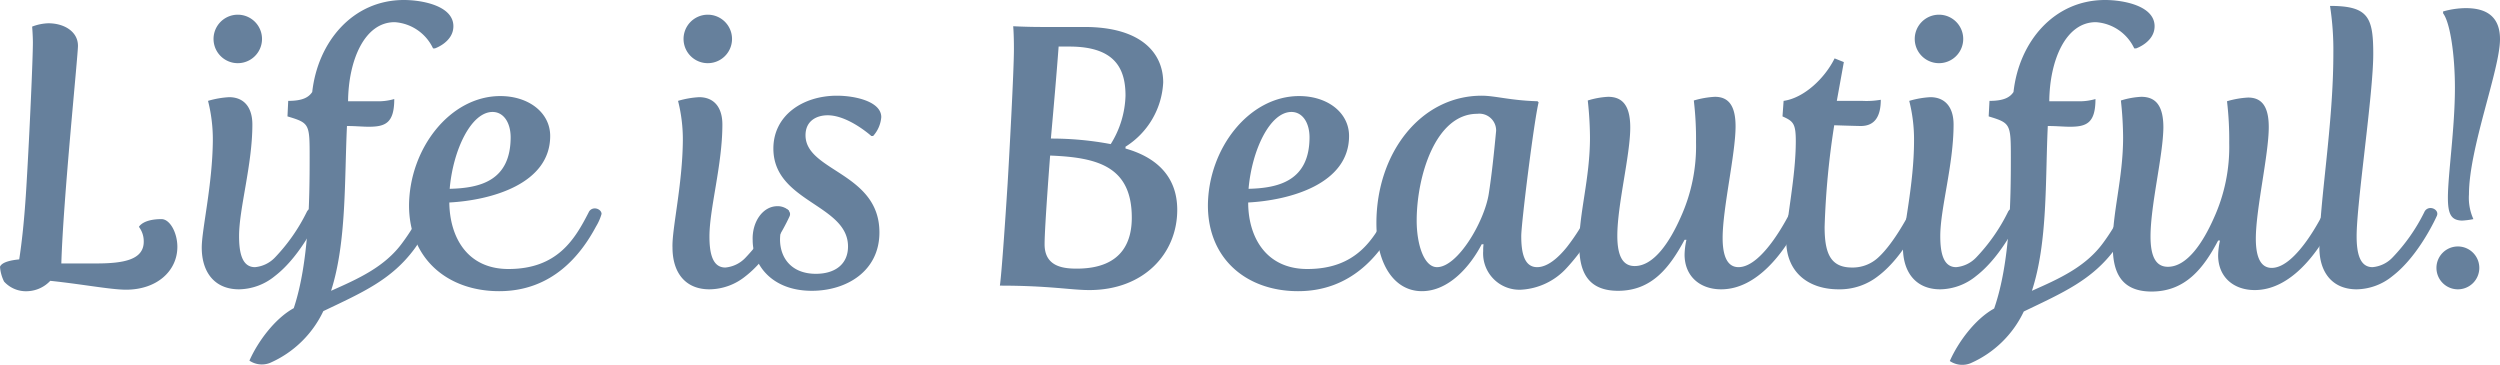
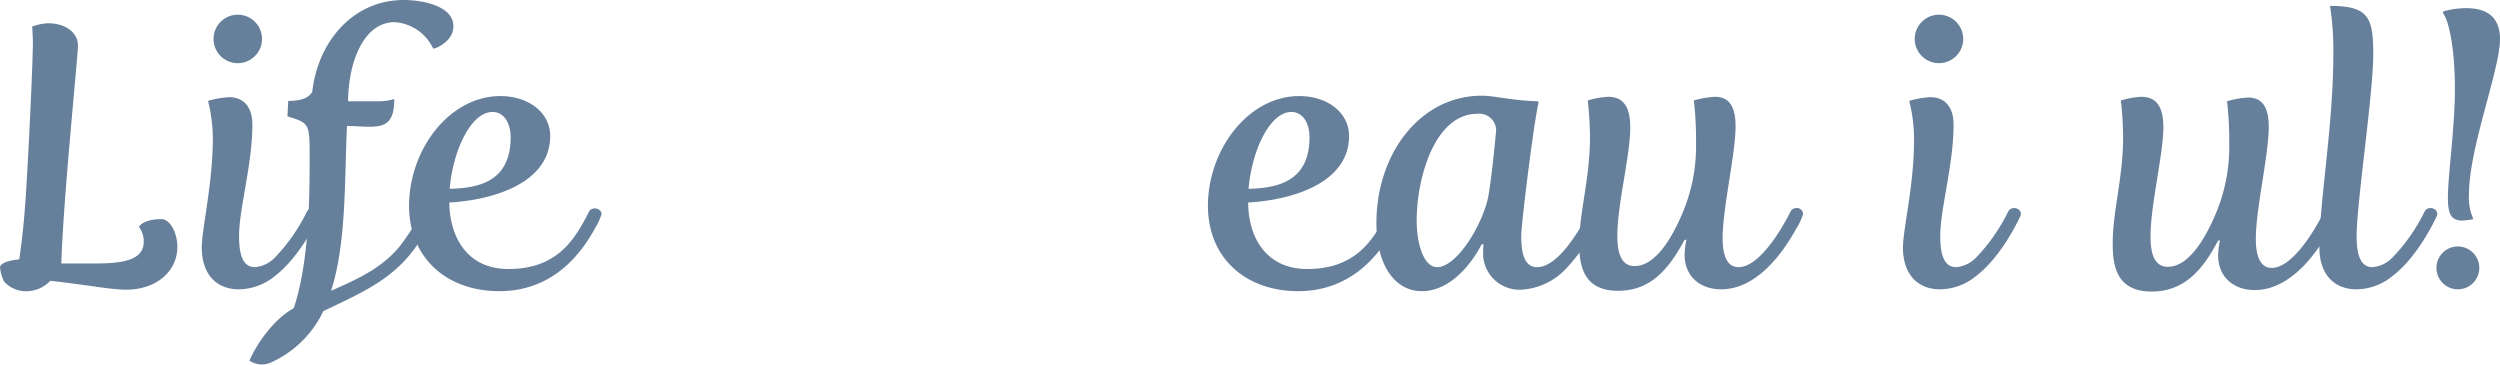
<svg xmlns="http://www.w3.org/2000/svg" viewBox="0 0 338.29 49.36">
  <defs>
    <style>.a{isolation:isolate;}.b{mix-blend-mode:multiply;}.c{fill:#66809c;}</style>
  </defs>
  <title>lifeisbeautiful</title>
  <g class="a">
    <g class="b">
      <path class="c" d="M0,36.1c.25-.65,1.55-.9,2.6-1,.3-1.95.7-5.1,1-10.35.4-6.7.85-16.8.85-19,0-.9-.1-2.15-.1-2.15a6.64,6.64,0,0,1,2.2-.45c2.1,0,4,1.1,4,3.05,0,1.35-2,20.8-2.25,29.45H13c3.75,0,6.45-.5,6.45-2.95a3.23,3.23,0,0,0-.65-2s.5-1.05,3.05-1.05C23,29.65,24,31.5,24,33.4c0,3.25-2.75,5.8-6.95,5.8-2.05,0-5.95-.75-10.25-1.2a4.44,4.44,0,0,1-3,1.4A4,4,0,0,1,.55,38.1,5.41,5.41,0,0,1,0,36.1Z" />
      <path class="c" d="M28.8,19a21.25,21.25,0,0,0-.65-5.35,12.24,12.24,0,0,1,2.85-.5c2,0,3.15,1.35,3.15,3.7,0,5.45-1.8,11.35-1.8,15.1,0,2.25.4,4.2,2.15,4.2a4.26,4.26,0,0,0,2.7-1.3,24.6,24.6,0,0,0,4.3-6.15.92.92,0,0,1,.85-.55c.5,0,1.1.45.85,1.05,0,0-2.35,5.35-6,8.15a7.84,7.84,0,0,1-4.85,1.8c-3.3,0-5.05-2.3-5.05-5.65C27.3,31.05,28.75,25.05,28.8,19Zm.1-13.55a3.28,3.28,0,1,1,6.55,0,3.28,3.28,0,0,1-6.55,0Z" />
      <path class="c" d="M41.9,21.35c0-4.6,0-4.7-3-5.6l.1-2.1c1.9,0,2.75-.45,3.25-1.2C43,5.7,47.7,0,54.65,0c2.4,0,6.7.75,6.7,3.55,0,2.15-2.5,3-2.5,3H58.6A6.19,6.19,0,0,0,53.4,3c-4.1,0-6.25,5.2-6.3,10.7h3.8a7.68,7.68,0,0,0,2.45-.3c0,3.25-1.2,3.75-3.45,3.75-.85,0-1.8-.1-2.95-.1-.35,7.4-.05,15.75-2.15,22.3,3.6-1.6,7.25-3.2,9.65-6.5A27.31,27.31,0,0,0,57,28.7a.85.85,0,0,1,.85-.55c.5,0,1.1.45.85,1.05a27.93,27.93,0,0,1-2.6,4.45c-3.1,4.2-7,5.9-12.35,8.45a14.34,14.34,0,0,1-7.2,7,3,3,0,0,1-2.8-.3c1.15-2.6,3.45-5.7,6-7.1C41.8,35.55,41.9,27.05,41.9,21.35Z" />
      <path class="c" d="M67.7,13c3.85,0,6.75,2.25,6.75,5.4,0,6.5-8,8.7-13.65,9,.05,4.6,2.35,9,8,9,6.65,0,9-4.05,10.85-7.65a.89.89,0,0,1,.85-.55c.4,0,.9.3.9.75a6.81,6.81,0,0,1-.75,1.7c-2,3.75-5.85,8.75-13.1,8.75-6.95,0-12.2-4.35-12.2-11.6C55.4,20.1,60.9,13,67.7,13Zm1.4,5.6c0-2-.95-3.45-2.45-3.45-2.9,0-5.35,5.15-5.8,10.4C65,25.45,69.1,24.45,69.1,18.55Z" />
-       <path class="c" d="M92.4,19a21.25,21.25,0,0,0-.65-5.35,12.24,12.24,0,0,1,2.85-.5c2,0,3.15,1.35,3.15,3.7C97.75,22.3,96,28.2,96,32c0,2.25.4,4.2,2.15,4.2a4.26,4.26,0,0,0,2.7-1.3,24.6,24.6,0,0,0,4.3-6.15.92.92,0,0,1,.85-.55c.5,0,1.1.45.85,1.05,0,0-2.35,5.35-6,8.15A7.84,7.84,0,0,1,96,39.15c-3.3,0-5-2.3-5-5.65C90.9,31.05,92.35,25.05,92.4,19Zm.1-13.55a3.28,3.28,0,1,1,6.55,0,3.28,3.28,0,0,1-6.55,0Z" />
-       <path class="c" d="M105.2,27.9a2.19,2.19,0,0,1,1.55.6,7.26,7.26,0,0,0-1.2,3.9c0,2.5,1.55,4.65,4.85,4.65,2.6,0,4.35-1.3,4.35-3.7,0-5.7-10.1-6-10.1-13.25,0-4.5,4-7.15,8.6-7.15,2.5,0,6,.8,6,2.9a4.3,4.3,0,0,1-1.1,2.55h-.25s-3.1-2.8-5.9-2.8c-1.5,0-3,.75-3,2.7,0,4.9,10,5.05,10,13.15,0,5.25-4.45,7.9-9.15,7.9-5.4,0-8-3.5-8-6.85C101.75,30.05,103.2,27.9,105.2,27.9Z" />
-       <path class="c" d="M136.35,24.8c.2-3.35.85-15.15.85-18.15,0-2.15-.1-3.1-.1-3.1s1.85.1,3.8.1h5.85c7.75,0,10.65,3.6,10.65,7.5a10.9,10.9,0,0,1-5.1,8.7v.25c3.9,1.1,7,3.55,7,8.3,0,5.9-4.5,10.85-11.9,10.85-2.5,0-5.4-.6-12.1-.6C135.3,38.65,135.55,37.35,136.35,24.8Zm9.35,11.55c6.5,0,7.45-4.1,7.45-6.9,0-7-4.75-8.15-11.05-8.4,0,0-.75,9.65-.75,12C141.35,36.05,143.8,36.35,145.7,36.35Zm4.6-16.85a13,13,0,0,0,2-6.55c0-3.65-1.4-6.65-7.6-6.65h-1.45c-.3,4-.65,8-1.05,12.45A43.2,43.2,0,0,1,150.3,19.5Z" />
      <path class="c" d="M175.8,13c3.85,0,6.75,2.25,6.75,5.4,0,6.5-8,8.7-13.65,9,0,4.6,2.35,9,8,9,6.65,0,9-4.05,10.85-7.65a.89.89,0,0,1,.85-.55c.4,0,.9.3.9.75a6.81,6.81,0,0,1-.75,1.7c-2,3.75-5.85,8.75-13.1,8.75-6.95,0-12.2-4.35-12.2-11.6C163.5,20.1,169,13,175.8,13Zm1.4,5.6c0-2-.95-3.45-2.45-3.45-2.9,0-5.35,5.15-5.8,10.4C173.05,25.45,177.2,24.45,177.2,18.55Z" />
      <path class="c" d="M186.25,30.2c0-9.5,6-17.25,14.25-17.25,1.8,0,3.9.65,7.55.75l.15.15c-.6,2.35-2.35,16.35-2.35,18.1,0,2.25.4,4.2,2.15,4.2,1.4,0,2.85-1.25,4.05-2.75A27.64,27.64,0,0,0,215,28.7a.89.89,0,0,1,.85-.55c.5,0,1.1.45.85,1.05a27.05,27.05,0,0,1-4.65,7,9,9,0,0,1-6.2,3,4.91,4.91,0,0,1-5.15-5.25,5.43,5.43,0,0,1,.05-.9h-.25c-1.5,2.9-4.4,6.35-8.1,6.35S186.25,35.8,186.25,30.2Zm15.2-3.95c.4-2.55.7-5.4,1-8.55a2.27,2.27,0,0,0-2.55-2.3c-5.7,0-8.2,8.55-8.2,14.45,0,3.25,1,6.3,2.75,6.3C197.25,36.15,200.85,30,201.45,26.25Z" />
      <path class="c" d="M215.15,18.6a47.78,47.78,0,0,0-.3-5,11,11,0,0,1,2.75-.5c1.8,0,3,1,3,4.15,0,3.75-1.75,10.45-1.75,14.65,0,2.85.8,4.1,2.35,4.1,2.65,0,4.8-3.4,6.2-6.55a23.23,23.23,0,0,0,2.1-10.2,44.23,44.23,0,0,0-.3-5.65,12.24,12.24,0,0,1,2.85-.5c1.85,0,2.8,1.2,2.8,4,0,3.7-1.75,11.1-1.75,15.1,0,1.95.4,3.95,2.15,3.95,3.4,0,7-7.45,7-7.45a.88.88,0,0,1,.8-.55.86.86,0,0,1,.95.8,9.29,9.29,0,0,1-1,2.1c-1.6,2.9-5.15,8.1-10.1,8.1-2.85,0-4.95-1.75-4.95-4.7a10.11,10.11,0,0,1,.25-2h-.25c-2,3.7-4.4,6.9-9,6.9-4.4,0-5.25-3-5.25-6.2C213.65,28.9,215.15,24.2,215.15,18.6Z" />
-       <path class="c" d="M243,19.1c0-2.4-.35-2.7-1.8-3.35l.15-2.1c2.8-.4,5.6-3.1,6.9-5.75l1.25.5-.95,5.25H252a11.26,11.26,0,0,0,2.5-.15c0,2.3-.85,3.55-2.7,3.55-.5,0-3.6-.1-3.6-.1a109.12,109.12,0,0,0-1.3,13.75c0,3.5.75,5.5,3.7,5.5a5.08,5.08,0,0,0,3.55-1.35c2.2-2,4.3-6.15,4.3-6.15a.89.89,0,0,1,.85-.55c.5,0,1.1.45.85,1.05,0,0-2.35,5.4-6,8.15a8.41,8.41,0,0,1-5.35,1.8c-4.1,0-7.1-2.3-7.1-6.65C241.7,29.65,243,24.05,243,19.1Z" />
      <path class="c" d="M259,19a21.25,21.25,0,0,0-.65-5.35,12.24,12.24,0,0,1,2.85-.5c2,0,3.15,1.35,3.15,3.7,0,5.45-1.8,11.35-1.8,15.1,0,2.25.4,4.2,2.15,4.2a4.26,4.26,0,0,0,2.7-1.3,24.6,24.6,0,0,0,4.3-6.15.92.92,0,0,1,.85-.55c.5,0,1.1.45.85,1.05,0,0-2.35,5.35-6,8.15a7.84,7.84,0,0,1-4.85,1.8c-3.3,0-5.05-2.3-5.05-5.65C257.5,31.05,259,25.05,259,19Zm.1-13.55a3.28,3.28,0,1,1,6.55,0,3.28,3.28,0,0,1-6.55,0Z" />
-       <path class="c" d="M272.1,21.35c0-4.6-.05-4.7-3-5.6l.11-2.1c1.9,0,2.75-.45,3.25-1.2C273.2,5.7,277.9,0,284.85,0c2.4,0,6.7.75,6.7,3.55,0,2.15-2.5,3-2.5,3h-.25A6.19,6.19,0,0,0,283.6,3c-4.1,0-6.25,5.2-6.3,10.7h3.8a7.68,7.68,0,0,0,2.45-.3c0,3.25-1.2,3.75-3.45,3.75-.85,0-1.8-.1-3-.1-.35,7.4,0,15.75-2.15,22.3,3.6-1.6,7.25-3.2,9.65-6.5a27.31,27.31,0,0,0,2.5-4.1.85.85,0,0,1,.85-.55c.5,0,1.1.45.85,1.05a27.93,27.93,0,0,1-2.6,4.45c-3.1,4.2-7.05,5.9-12.35,8.45a14.34,14.34,0,0,1-7.2,7,3,3,0,0,1-2.81-.3c1.15-2.6,3.45-5.7,6-7.1C272,35.55,272.1,27.05,272.1,21.35Z" />
      <path class="c" d="M287.29,18.6a47.78,47.78,0,0,0-.3-5,11,11,0,0,1,2.75-.5c1.81,0,3,1,3,4.15C292.7,21.05,291,27.75,291,32c0,2.85.8,4.1,2.35,4.1,2.65,0,4.8-3.4,6.2-6.55a23.23,23.23,0,0,0,2.1-10.2,44.23,44.23,0,0,0-.3-5.65,12.24,12.24,0,0,1,2.85-.5c1.85,0,2.8,1.2,2.8,4,0,3.7-1.75,11.1-1.75,15.1,0,1.95.4,3.95,2.15,3.95,3.4,0,7-7.45,7-7.45a.88.88,0,0,1,.8-.55.86.86,0,0,1,1,.8,9.29,9.29,0,0,1-1,2.1c-1.6,2.9-5.15,8.1-10.1,8.1-2.85,0-4.95-1.75-4.95-4.7a10.11,10.11,0,0,1,.25-2h-.25c-1.95,3.7-4.4,6.9-9,6.9-4.41,0-5.26-3-5.26-6.2C285.79,28.9,287.29,24.2,287.29,18.6Z" />
      <path class="c" d="M315.74,7.25A39.19,39.19,0,0,0,315.29.8c5.2,0,5.85,1.55,5.85,6.5,0,5.45-2.25,20.15-2.25,24.65,0,2.25.4,4.2,2.15,4.2a4.24,4.24,0,0,0,2.7-1.3,24.46,24.46,0,0,0,4.31-6.15.89.89,0,0,1,.85-.55c.5,0,1.1.45.85,1.05,0,0-2.35,5.35-6,8.15a7.84,7.84,0,0,1-4.85,1.8c-3.3,0-5.05-2.3-5.05-5.65C313.84,27.35,315.74,17,315.74,7.25Z" />
      <path class="c" d="M332.59,33.35a2.9,2.9,0,1,1-2.9,2.9A2.9,2.9,0,0,1,332.59,33.35Zm-1.35-6.6c0-3.1.95-9.4.95-14.85,0-4.5-.65-8.85-1.6-10.1V1.55a11.55,11.55,0,0,1,3.05-.45c2.1,0,4.65.6,4.65,4.2,0,4.1-4.2,14.75-4.2,21a7,7,0,0,0,.6,3.35,10.13,10.13,0,0,1-1.55.2C331.69,29.8,331.24,29,331.24,26.75Z" />
    </g>
  </g>
</svg>